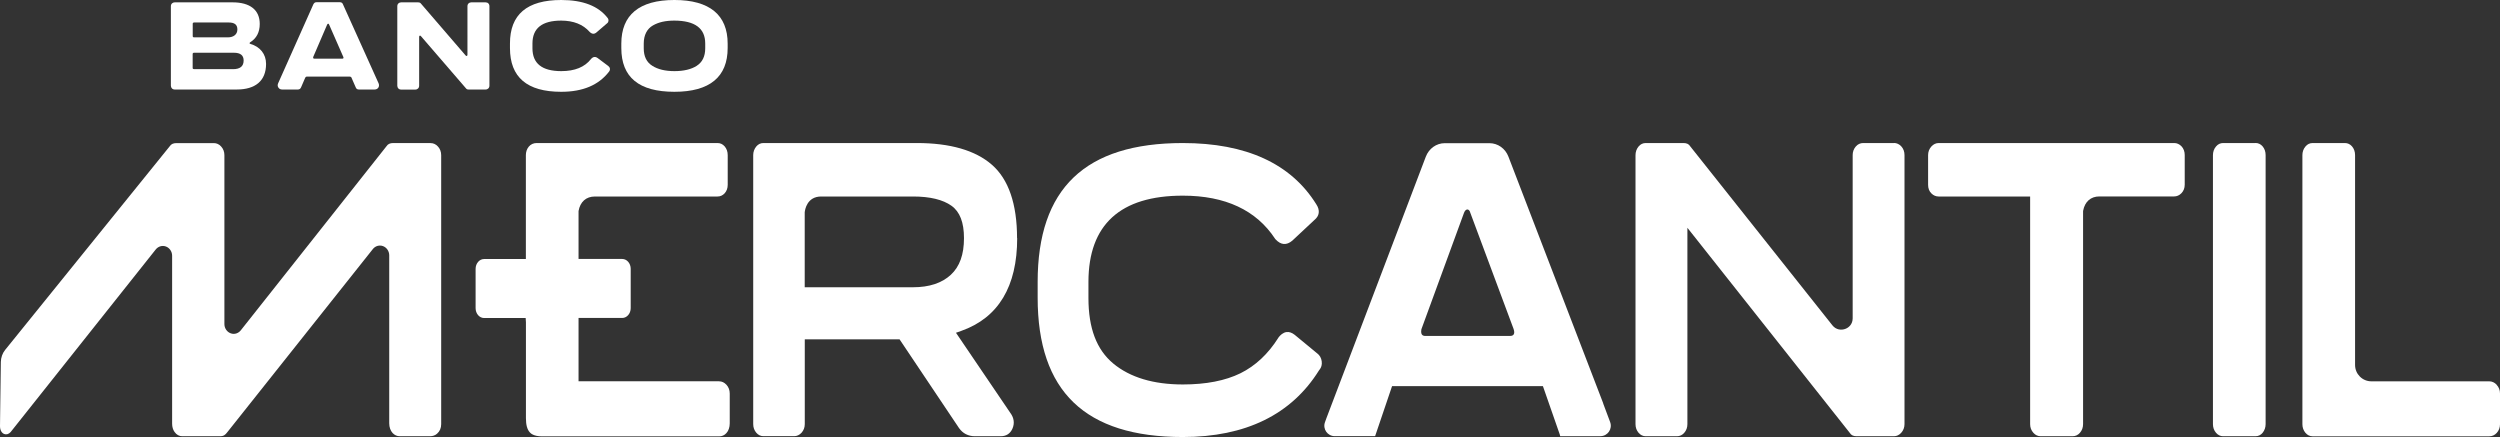
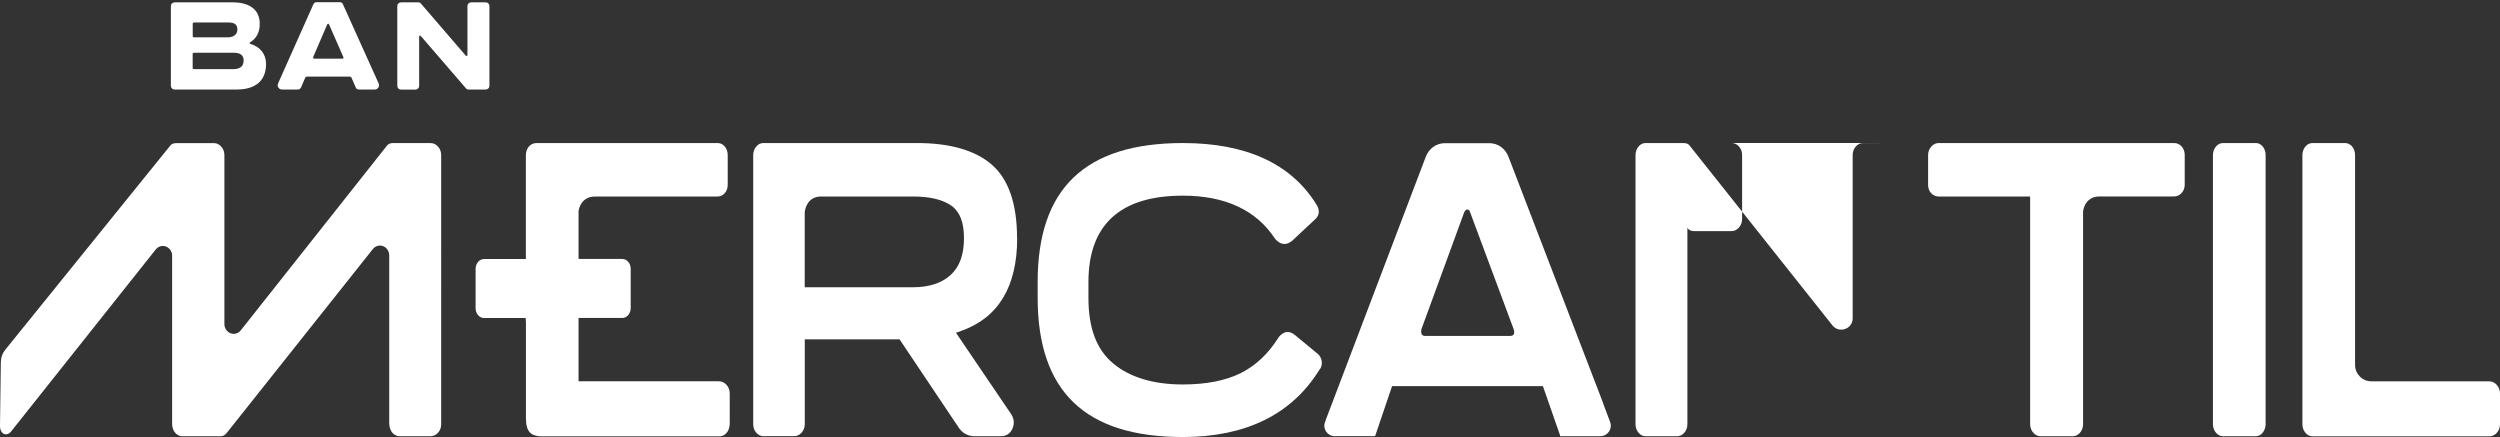
<svg xmlns="http://www.w3.org/2000/svg" id="Layer_1" data-name="Layer 1" viewBox="0 0 383.46 67.03">
  <rect x="0" y="0" width="383.46" height="67.03" fill="#333333" stroke="none" />
  <defs>
    <style>
      .cls-1 {
        fill: #fff;
      }
    </style>
  </defs>
  <path class="cls-1" d="m232.17,50.5c.12.35.12.62,0,.8-.04.06-.15.23-.56.23h-13c-.23,0-.4-.07-.5-.2-.08-.11-.18-.32-.09-.83l6.53-17.84c.12-.33.31-.53.52-.53.16,0,.36.12.46.53l6.65,17.85Zm13.74,11.37l-14.54-37.84c-.48-1.26-1.63-2.07-2.92-2.07h-6.84c-1.29,0-2.44.82-2.92,2.09l-15.26,40.15-.2.56c-.38,1.04.39,2.14,1.5,2.14h6.19s2.6-7.67,2.6-7.67h1.56s20.18,0,20.18,0h1.4l2.58,7.4.07.27h6.16c1.12,0,1.89-1.11,1.5-2.16l-1.07-2.86Z" />
  <path class="cls-1" d="m202.02,54.19l-3.43-2.83c-.43-.34-.85-.48-1.25-.43-.54.07-.97.48-1.23.82l-.04.07c-1.55,2.46-3.5,4.29-5.8,5.43-2.32,1.14-5.29,1.72-8.84,1.72-4.51,0-8.1-1.08-10.67-3.21-2.56-2.13-3.81-5.41-3.81-10.04v-2.52c.02-8.75,4.89-13.19,14.48-13.19,6.51,0,11.27,2.22,14.16,6.63l.06.07c.82.88,1.68.95,2.57.2l3.38-3.16c.4-.33.61-.67.67-1.08.06-.43-.07-.89-.38-1.35-3.88-6.23-10.76-9.38-20.46-9.38-14.99,0-22.27,6.97-22.27,21.31v2.4c0,14.38,7.29,21.38,22.27,21.38,9.63,0,16.67-3.45,20.89-10.23l.07-.09c.29-.34.41-.79.34-1.3-.07-.5-.3-.92-.7-1.22" />
-   <path class="cls-1" d="m290.51,21.94h-4.73c-.44,0-.83.18-1.13.53-.32.37-.48.81-.48,1.33v25.02c0,.91-.6,1.45-1.17,1.64-.57.2-1.37.15-1.94-.56l-21.81-27.46c-.2-.34-.54-.5-1.02-.5h-5.81c-.43,0-.8.18-1.09.53-.3.36-.47.82-.47,1.33v41.26c0,.51.16.96.47,1.32.3.35.67.53,1.09.53h4.79c.45,0,.83-.18,1.13-.53.32-.37.48-.81.48-1.33v-30.11s24.91,31.46,24.91,31.46c.2.34.54.51,1.02.51h5.75c.43,0,.8-.18,1.12-.53.33-.37.5-.82.5-1.33V23.79c0-.54-.17-.99-.5-1.35-.31-.33-.7-.51-1.11-.51" />
+   <path class="cls-1" d="m290.51,21.94h-4.73c-.44,0-.83.18-1.13.53-.32.37-.48.81-.48,1.33v25.02c0,.91-.6,1.45-1.17,1.64-.57.2-1.37.15-1.94-.56l-21.81-27.46c-.2-.34-.54-.5-1.02-.5h-5.81c-.43,0-.8.18-1.09.53-.3.36-.47.82-.47,1.33v41.26c0,.51.16.96.47,1.32.3.35.67.53,1.09.53h4.79c.45,0,.83-.18,1.13-.53.32-.37.48-.81.48-1.33v-30.11c.2.34.54.51,1.02.51h5.75c.43,0,.8-.18,1.12-.53.33-.37.5-.82.5-1.33V23.79c0-.54-.17-.99-.5-1.35-.31-.33-.7-.51-1.11-.51" />
  <path class="cls-1" d="m345.95,21.94h-4.96c-.43,0-.8.18-1.09.53-.31.36-.47.82-.47,1.33v41.26c0,.51.16.96.47,1.32.3.35.67.53,1.09.53h4.96c.45,0,.82-.18,1.11-.54.29-.36.45-.82.45-1.32V23.79c0-.53-.16-.99-.47-1.35-.3-.34-.66-.51-1.09-.51" />
  <path class="cls-1" d="m382.95,59.01c-.32-.34-.71-.52-1.13-.52h-18.09c-1.38,0-2.5-1.12-2.5-2.51V23.8c0-.54-.16-.99-.47-1.35-.3-.34-.66-.51-1.09-.51h-4.96c-.43,0-.8.18-1.09.53-.31.37-.47.81-.47,1.33v41.26c0,.51.16.96.47,1.33.3.35.67.53,1.09.53h27.11c.44,0,.83-.18,1.14-.52.33-.37.5-.82.5-1.33v-4.71c0-.52-.17-.97-.52-1.34" />
  <path class="cls-1" d="m147.86,36.53c0,2.52-.66,4.36-2.02,5.62-1.37,1.27-3.32,1.91-5.79,1.91h-16.62s0-11.49,0-11.49c.04-.41.35-2.43,2.53-2.43h14.09c2.59,0,4.57.48,5.89,1.42,1.29.92,1.92,2.55,1.92,4.97m8.14,0c0-5.24-1.3-9.03-3.86-11.26-2.53-2.21-6.4-3.33-11.5-3.33h-23.55c-.43,0-.8.18-1.09.53-.3.36-.47.82-.47,1.32v41.26c0,.51.16.96.47,1.32.3.35.66.53,1.09.53h4.73c.42,0,.8-.18,1.12-.52.33-.37.5-.81.5-1.33v-13s14.54,0,14.54,0l9.12,13.61c.59.83,1.41,1.25,2.45,1.25h3.94c.86,0,1.47-.4,1.81-1.18.35-.81.23-1.65-.34-2.41l-8.33-12.28.82-.29c5.68-2.01,8.57-6.8,8.57-14.23" />
  <path class="cls-1" d="m334.33,22.69h0s.27-.25.27-.25c-.31-.33-.69-.5-1.11-.5h-36.13c-.42,0-.8.18-1.12.53-.33.37-.5.81-.5,1.33v4.55c0,.54.17.99.51,1.32.31.31.69.47,1.11.47h14.03v34.92c0,.52.17.96.5,1.33.31.35.69.52,1.11.52h4.9c.45,0,.83-.18,1.13-.53.32-.37.48-.81.48-1.33v-32.64s.01-.09.01-.09c.26-1.39,1.17-2.19,2.49-2.19h11.47c.42,0,.8-.17,1.11-.49.34-.35.51-.79.51-1.31v-4.55c0-.54-.17-.99-.5-1.35l-.27.25Z" />
  <path class="cls-1" d="m110.3,58.48h-21.56v-9.71h6.7c.72,0,1.3-.68,1.3-1.51v-6.03c0-.83-.58-1.51-1.3-1.51h-6.7v-7.35c.25-1.42,1.16-2.23,2.51-2.23h18.81c.43,0,.79-.17,1.09-.49.31-.35.47-.78.47-1.3v-4.55c0-.54-.16-.99-.47-1.35-.3-.34-.66-.51-1.09-.51h-27.76c-.47,0-.9.2-1.19.55-.3.36-.45.81-.45,1.31v15.93h-6.41c-.72,0-1.3.68-1.3,1.51v6.03c0,.83.58,1.51,1.3,1.51h6.38l.04.67v14.69c0,1.03.19,1.73.59,2.17.14.15.56.62,1.88.62h27.17c.43,0,.8-.16,1.1-.49.33-.35.52-.9.52-1.5v-4.56c0-.54-.17-1-.51-1.37-.33-.35-.7-.52-1.11-.52" />
  <path class="cls-1" d="m66.05,21.94h-5.75c-.48,0-.82.17-1.01.48l-22.36,28.25c-.38.47-.98.66-1.53.46-.58-.2-.98-.78-.98-1.42v-25.91c0-.52-.17-.97-.5-1.33-.32-.35-.69-.52-1.12-.52h-5.75c-.48,0-.82.17-1.01.48L.78,53.68c-.41.51-.64,1.17-.65,1.85l-.13,9.83c0,.6.25,1.06.65,1.21.33.13.69.02.98-.3l22.26-28.01c.38-.47.98-.65,1.53-.46.58.2.98.78.98,1.42v25.76c0,.49.13.94.37,1.27.31.44.71.66,1.19.66h5.77c.6,0,.82-.22,1.12-.6l22.34-28.11c.37-.47.98-.65,1.53-.46.58.2.98.78.98,1.42v25.77c0,.59.19,1.13.52,1.49.3.32.67.49,1.1.49h4.65c.41,0,.79-.14,1.07-.39.42-.37.63-.86.63-1.47V23.8c0-.52-.17-.97-.5-1.33-.32-.35-.69-.52-1.12-.52" />
  <path class="cls-1" d="m35.73,10.61c1.09,0,1.64-.44,1.64-1.33,0-.79-.49-1.19-1.49-1.19h-6.12c-.14,0-.22.08-.21.22v2.08c-.01.15.07.21.21.21h5.97Zm-.77-4.88c.88,0,1.45-.47,1.45-1.21s-.44-1.07-1.33-1.07h-5.31c-.14,0-.22.08-.21.22v1.84c-.01.15.07.22.21.22h5.19Zm-8.16,8c-.35,0-.59-.25-.59-.59V.95c0-.35.25-.59.59-.59h8.88c2.67,0,4.16,1.17,4.16,3.31,0,1.27-.49,2.21-1.47,2.82-.13.11-.13.18.02.24,1.51.43,2.42,1.57,2.42,3.07,0,2.62-1.67,3.93-4.5,3.93h-9.51Z" />
  <path class="cls-1" d="m52.49,9c.18,0,.24-.09.17-.26l-2.18-4.97c-.05-.18-.22-.18-.3,0l-2.14,4.97c-.04.17.02.26.18.26h4.26Zm-9.21,4.73c-.26,0-.45-.1-.58-.3-.13-.19-.14-.41-.04-.65L48.07.65c.11-.21.27-.32.49-.31h3.57c.24,0,.4.11.47.31l5.47,12.13c.2.47-.08.95-.61.95h-2.42c-.24,0-.41-.12-.49-.36l-.64-1.46c-.04-.11-.13-.15-.25-.16h-6.58c-.13,0-.21.06-.26.16l-.63,1.46c-.09.24-.26.36-.5.36h-2.41Z" />
  <path class="cls-1" d="m74.48.36c.35,0,.59.24.59.59v12.19c0,.35-.25.59-.59.59h-2.62c-.17,0-.3-.06-.38-.17l-6.91-8.01c-.11-.15-.28-.11-.28.1v7.5c0,.35-.25.59-.59.59h-2.17c-.35,0-.59-.25-.59-.59V.95c0-.35.25-.59.59-.59h2.62c.16,0,.29.05.38.15l6.89,8c.14.14.28.09.28-.12V.95c0-.35.25-.59.59-.59h2.19Z" />
-   <path class="cls-1" d="m93.3,10.14c.3.2.33.57.13.83-1.59,2.08-4.03,3.11-7.35,3.11-5.24,0-7.86-2.23-7.86-6.71v-.68C78.21,2.23,80.83,0,86.08,0c3.33,0,5.71.92,7.13,2.77.2.26.16.63-.1.81l-1.64,1.41c-.34.28-.69.24-1.03-.1-1.02-1.15-2.47-1.72-4.35-1.73-2.95,0-4.42,1.17-4.42,3.51v.74c0,2.33,1.47,3.5,4.42,3.5,2.08,0,3.6-.62,4.56-1.86.32-.36.66-.41,1.03-.14l1.64,1.23Z" />
-   <path class="cls-1" d="m106.87,10.09c.86-.55,1.3-1.44,1.3-2.68v-.74c0-2.33-1.58-3.5-4.73-3.51-1.34,0-2.4.23-3.29.74-.9.51-1.41,1.48-1.41,2.77v.74c0,1.25.44,2.14,1.31,2.68.86.55,1.99.82,3.4.82s2.57-.27,3.43-.82m-11.58-2.72v-.68c0-4.38,2.73-6.69,8.14-6.69s8.17,2.31,8.17,6.69v.68c0,4.41-2.73,6.71-8.17,6.71s-8.14-2.23-8.14-6.71" />
</svg>